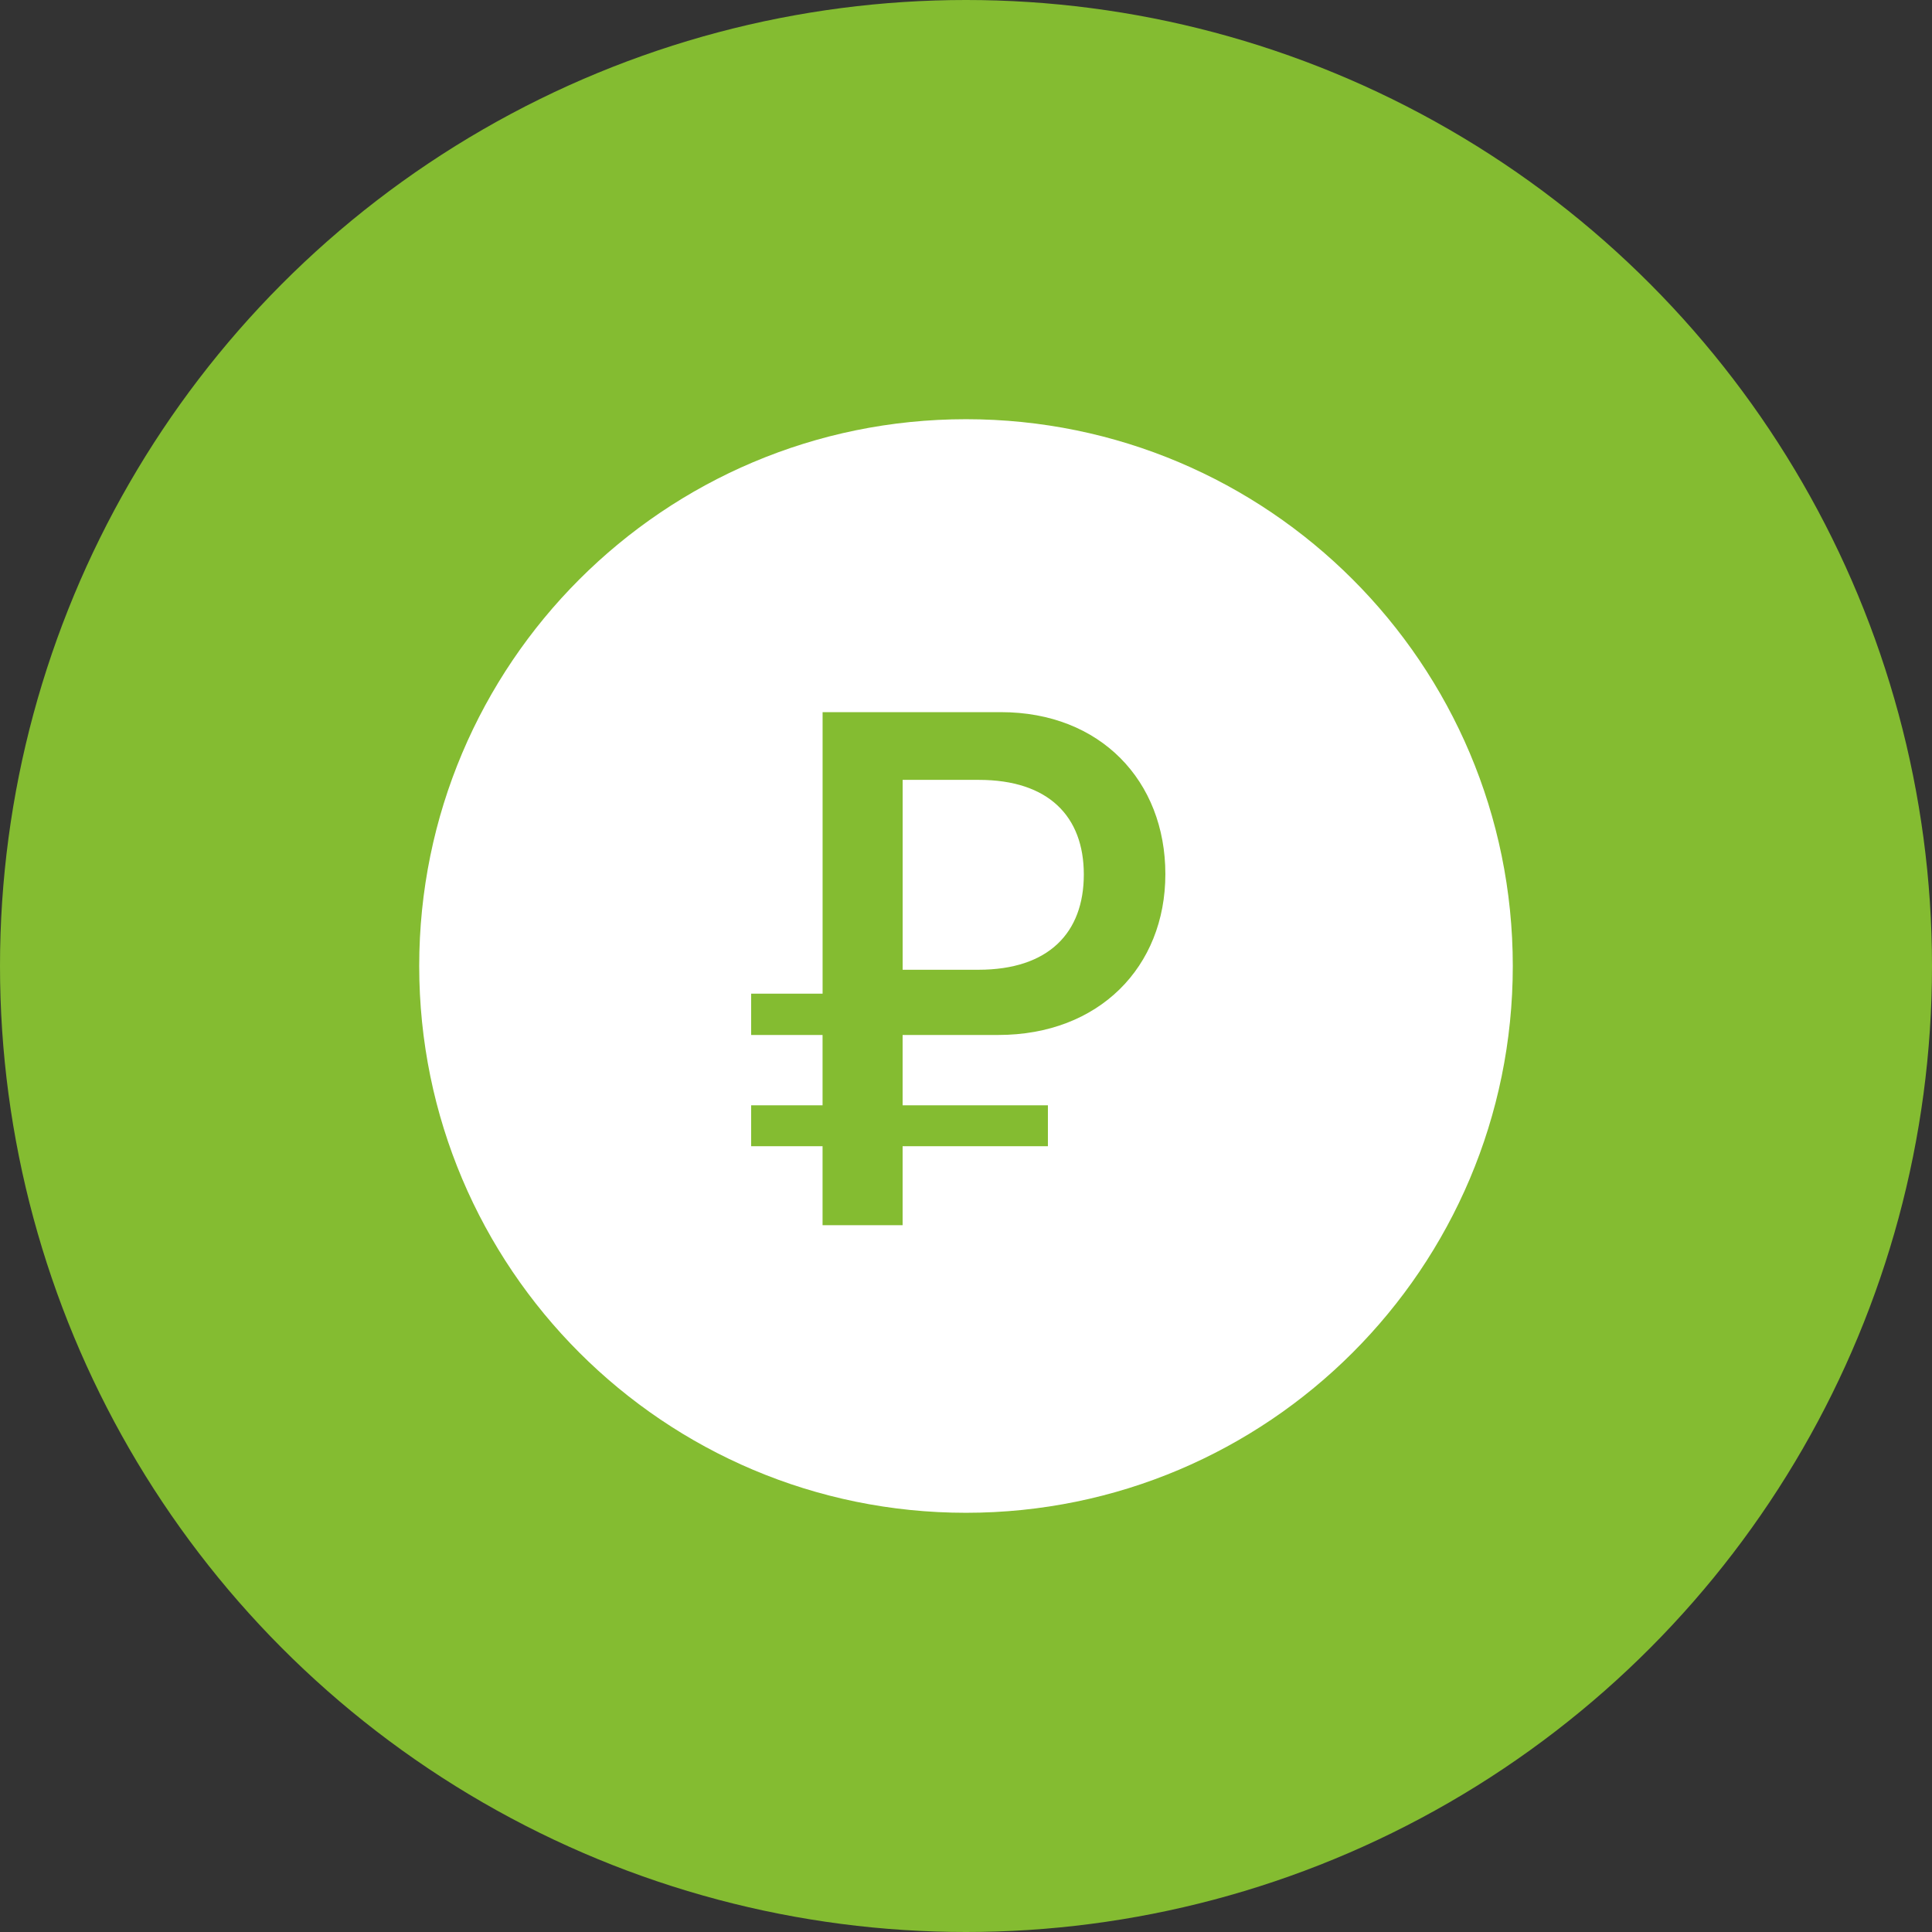
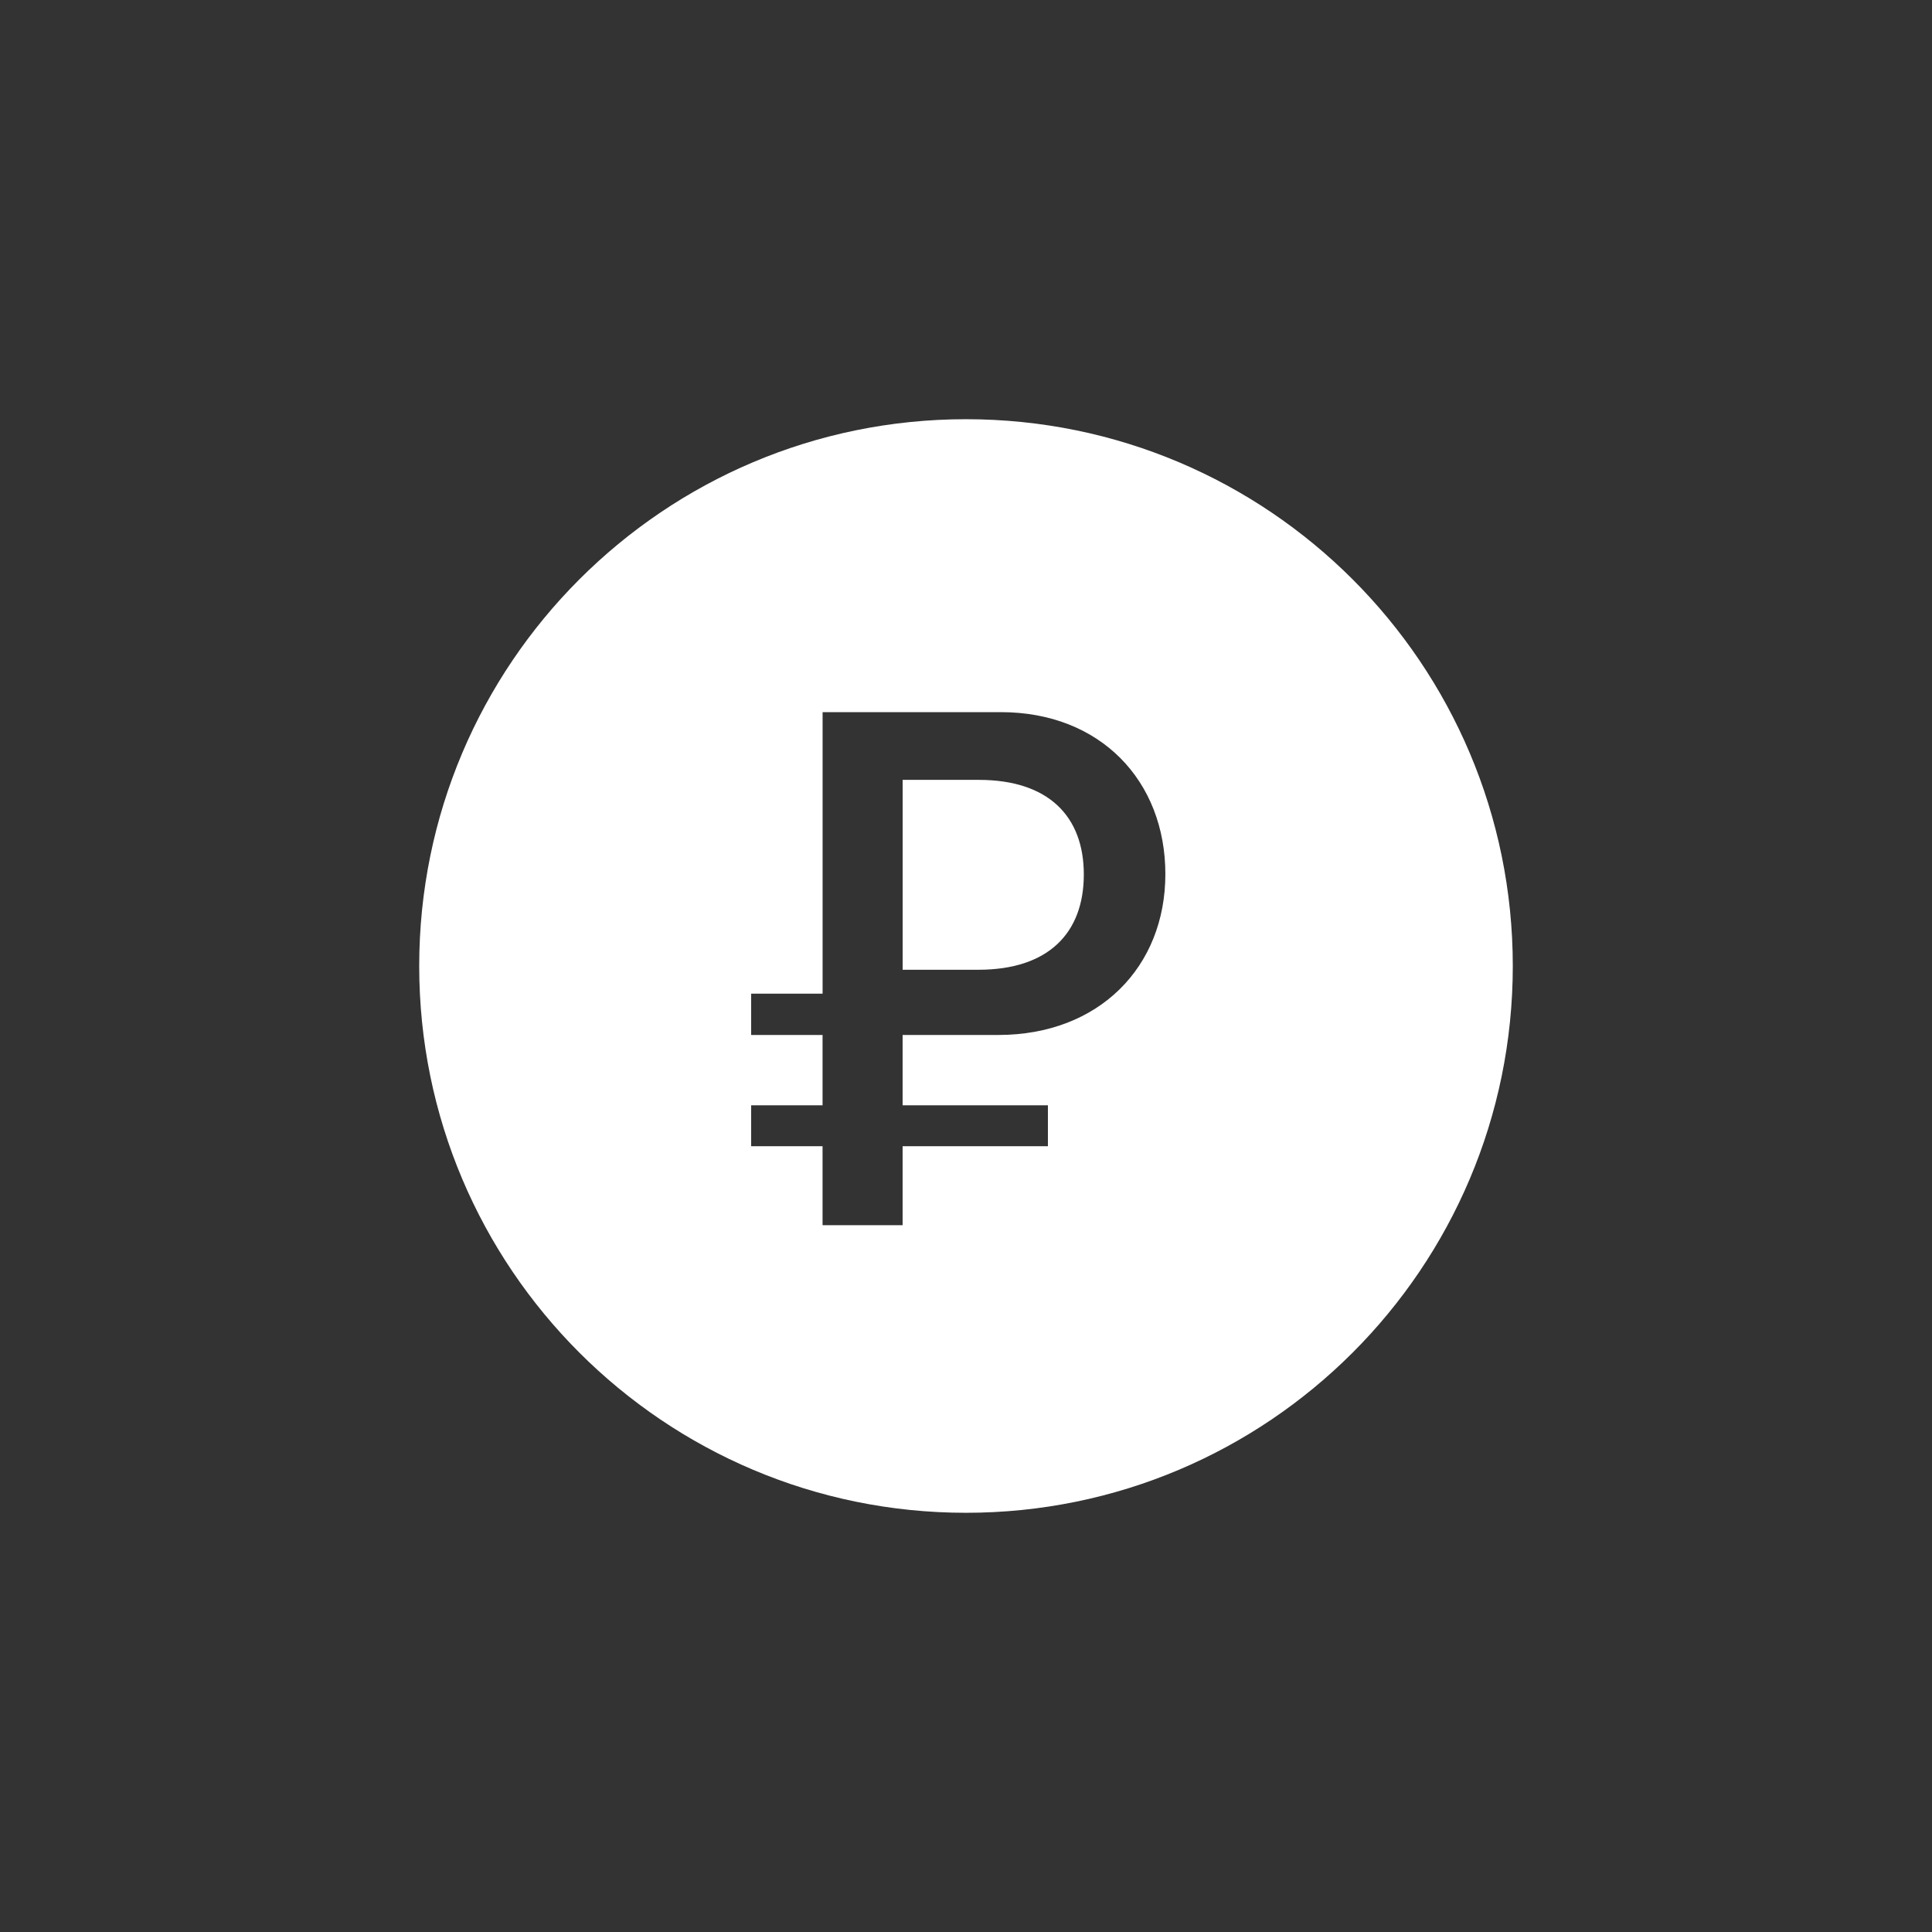
<svg xmlns="http://www.w3.org/2000/svg" width="53" height="53" viewBox="0 0 53 53" fill="none">
  <rect x="0" y="0" width="53" height="53" fill="#333333" stroke="none" />
-   <circle cx="26.5" cy="26.5" r="26.5" fill="#84BC31" />
  <path fill-rule="evenodd" clip-rule="evenodd" d="M26.5 41.5C18.216 41.5 11.5 34.784 11.5 26.5C11.5 18.216 18.216 11.5 26.5 11.5C34.784 11.5 41.5 18.216 41.5 26.5C41.5 34.784 34.784 41.5 26.5 41.5ZM24.762 21.394H26.85C28.768 21.394 29.732 22.399 29.732 23.989C29.732 25.589 28.768 26.603 26.839 26.603H24.762V21.394ZM27.386 28.392C30.149 28.392 31.969 26.524 31.969 23.979C31.969 21.424 30.189 19.536 27.456 19.536H22.566V27.259H20.606V28.392H22.565V30.321H20.606V31.444H22.565V33.611H24.761V31.444H28.747V30.321H24.761V28.392H27.386Z" fill="white" />
</svg>